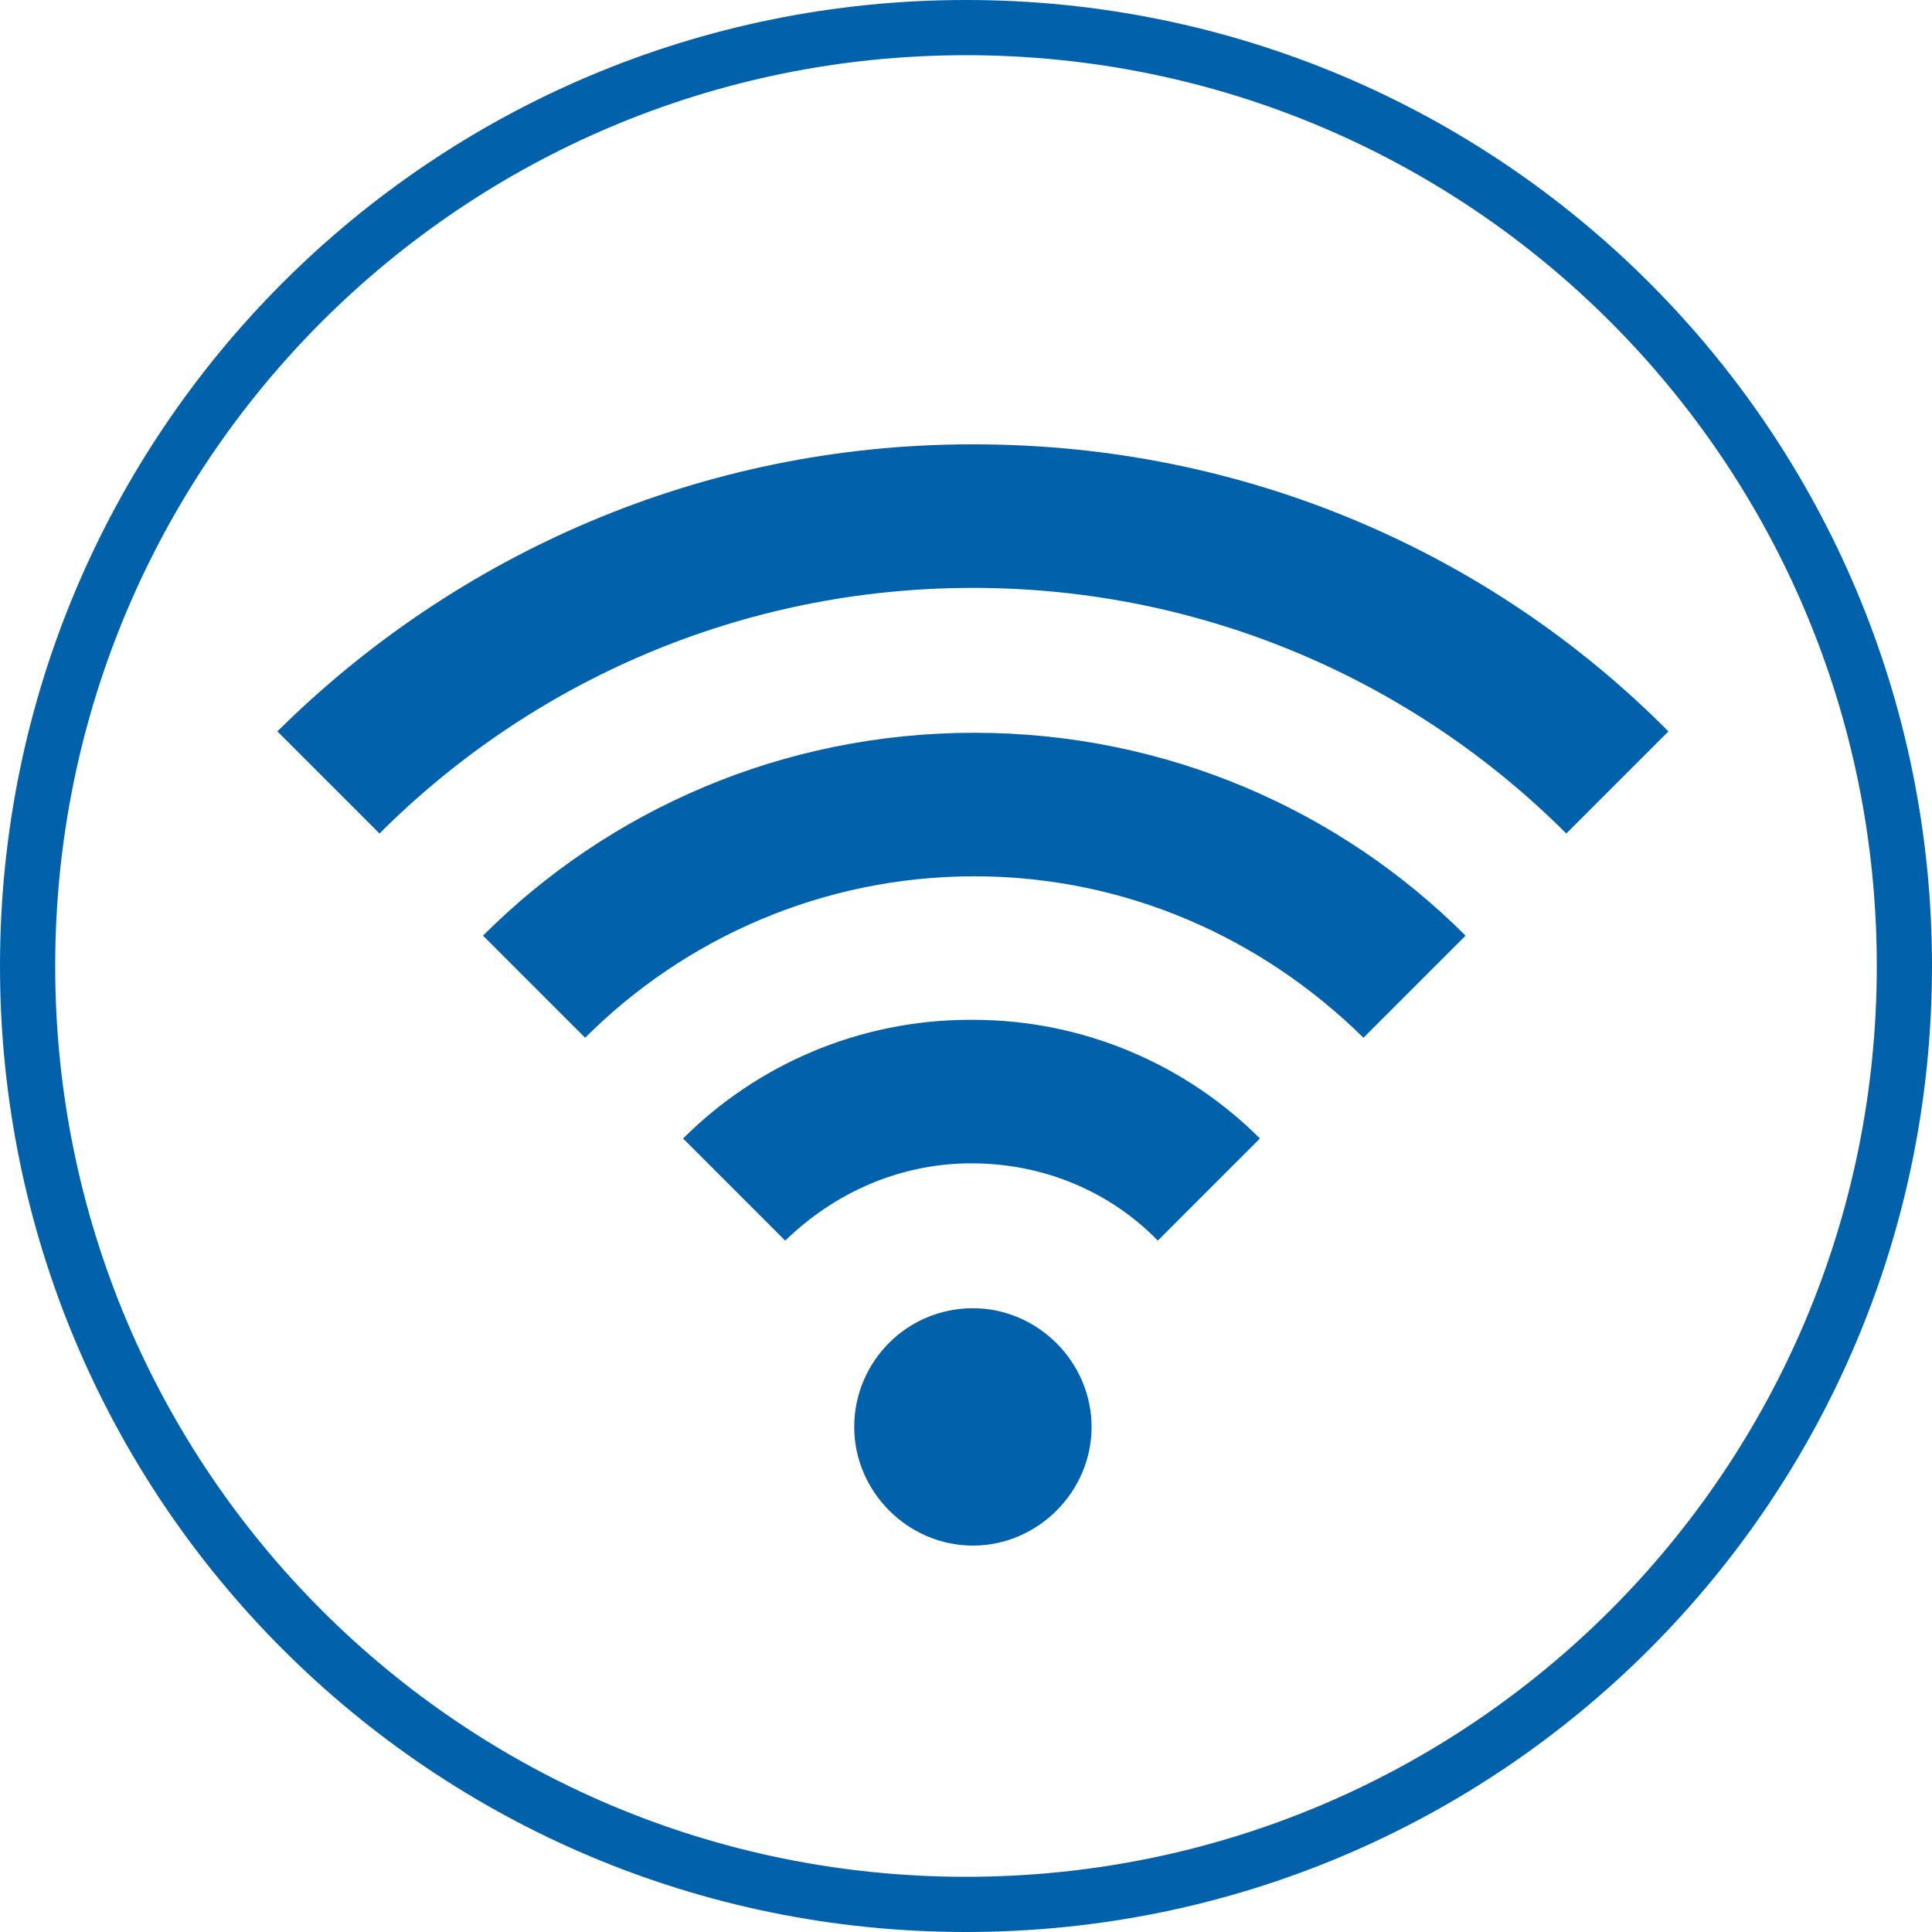
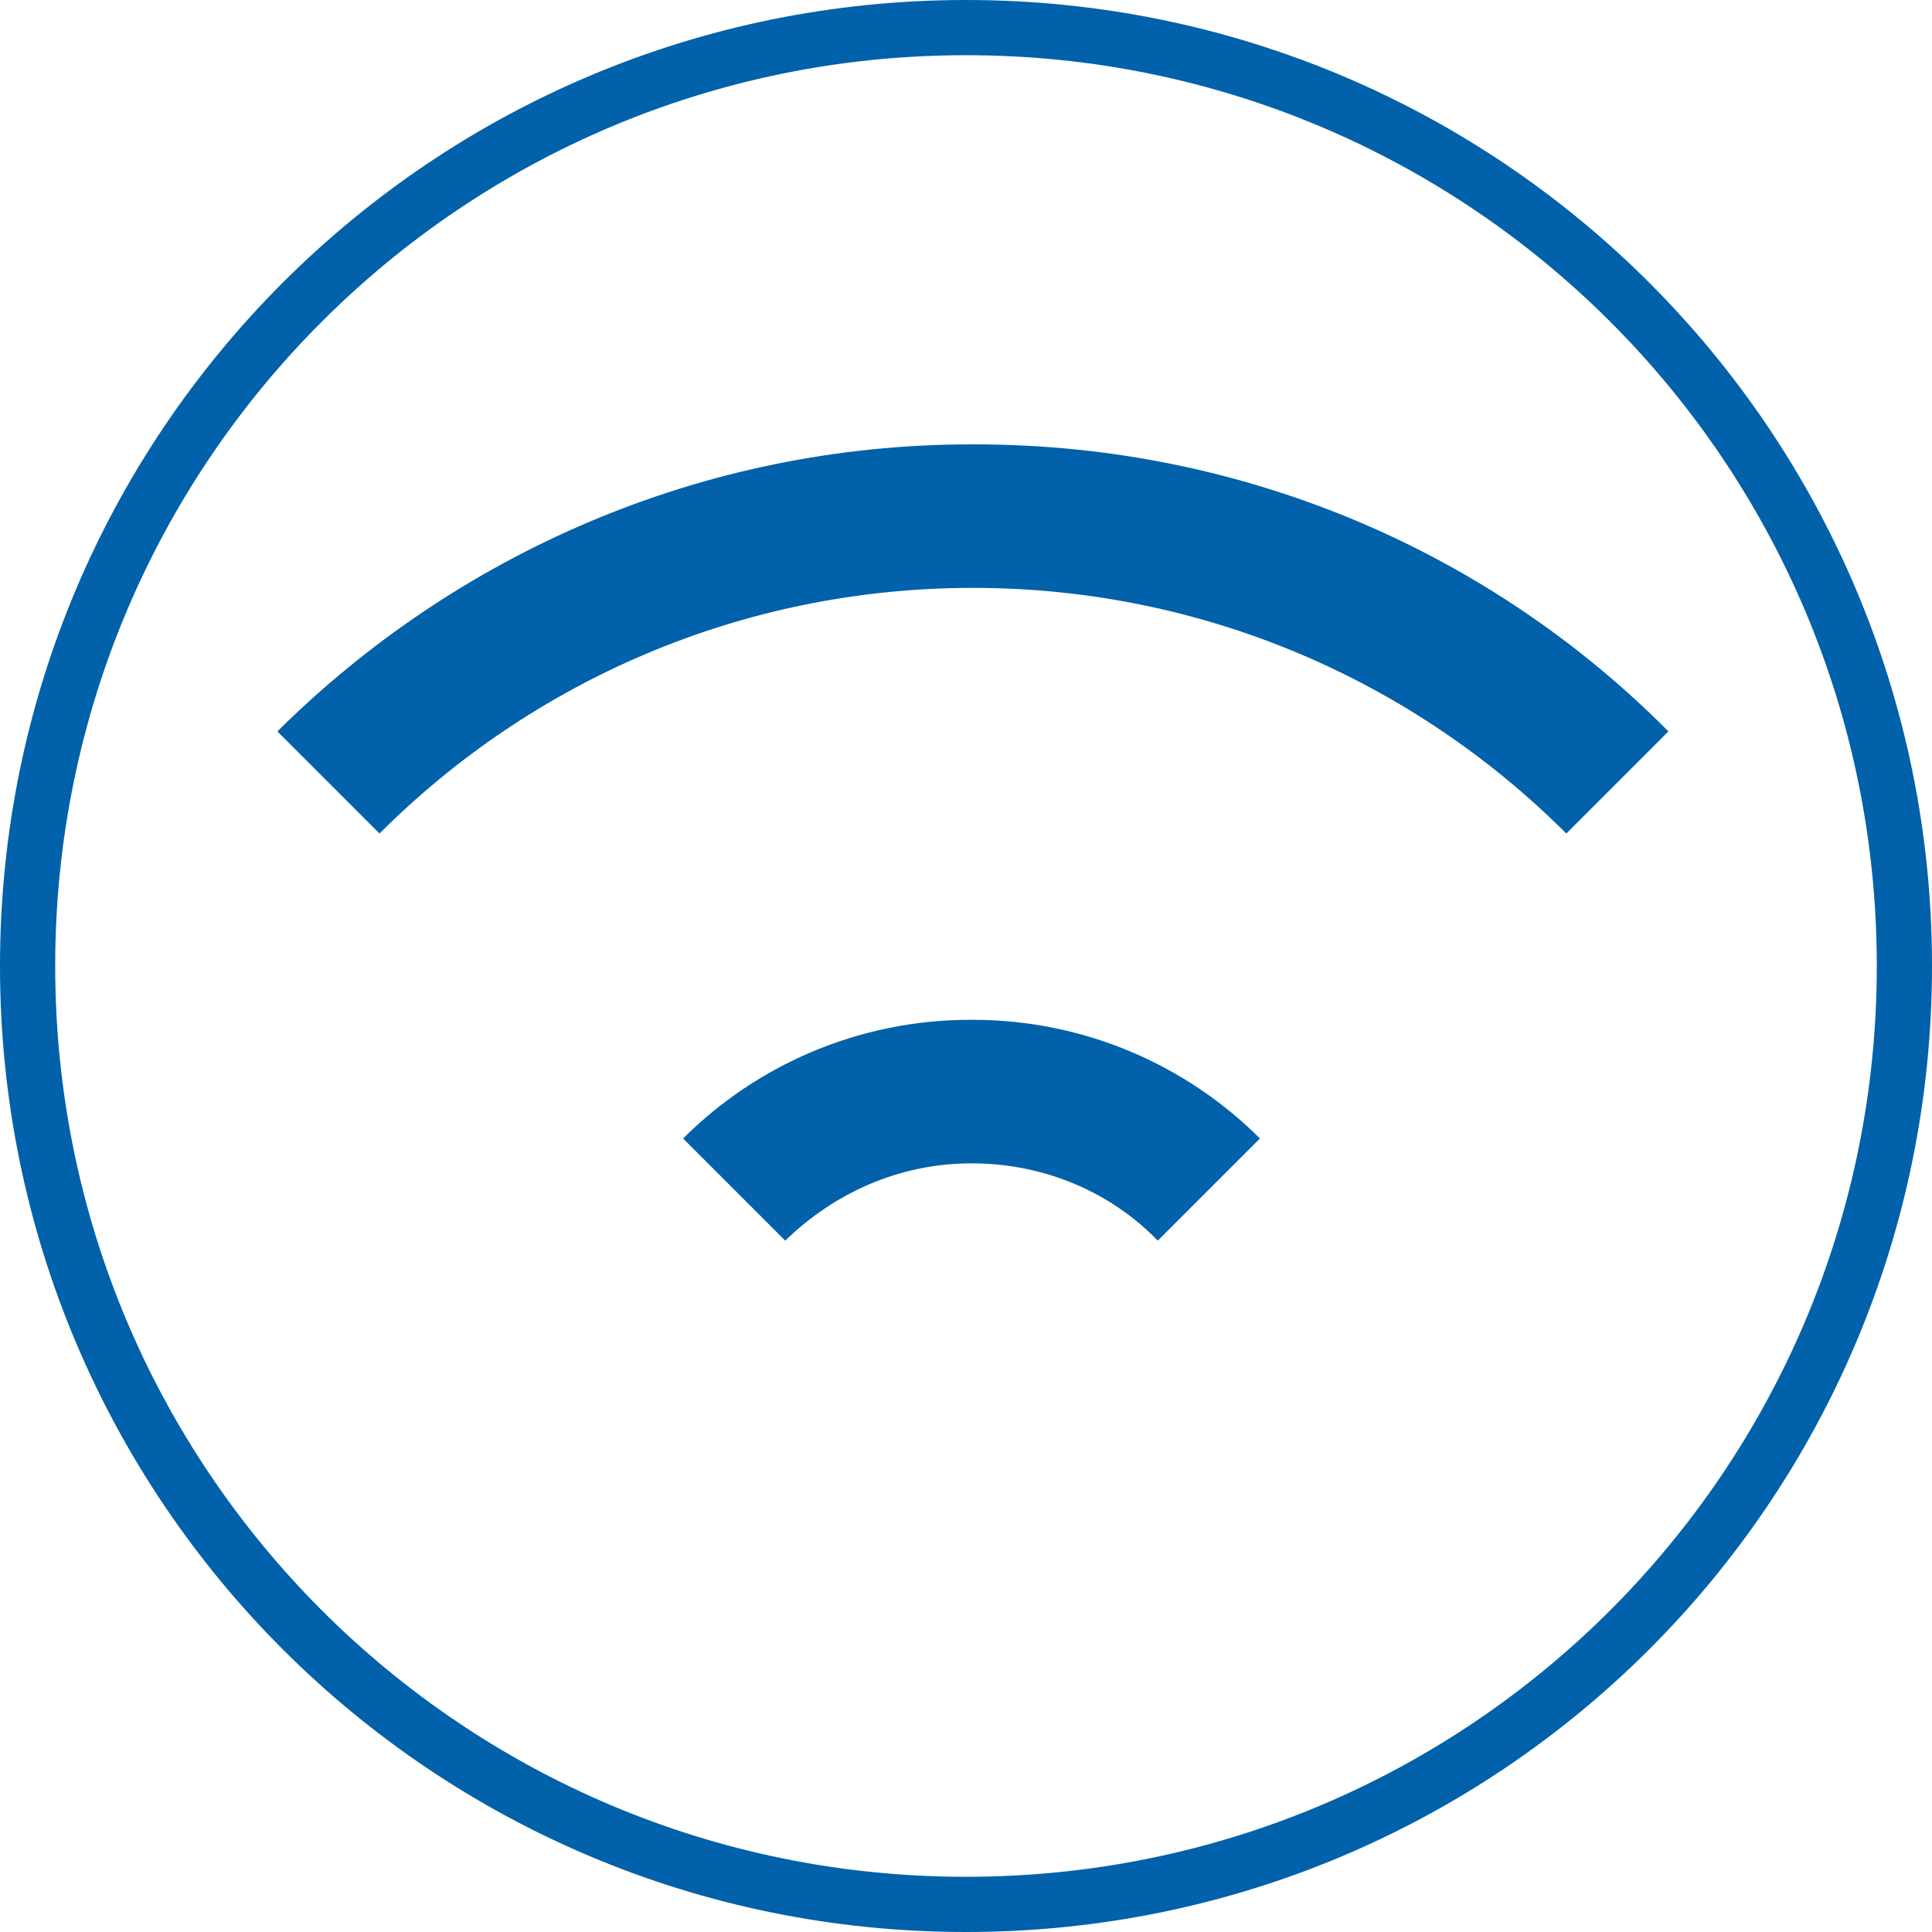
<svg xmlns="http://www.w3.org/2000/svg" viewBox="0 0 140 140">
  <g id="circle">
    <path d="M70,138c37.6,0,68-30.4,68-68S107.6,2,70,2,2,32.4,2,70s30.4,68,68,68Z" fill="none" stroke="#0161aa" stroke-miterlimit="10" stroke-width="4" />
  </g>
  <g id="icon">
    <g>
-       <path d="M70.5,94.8c-4.8,0-8.6,3.9-8.6,8.6s3.9,8.6,8.6,8.6,8.6-3.9,8.6-8.6-3.9-8.6-8.6-8.6" fill="#0161aa" stroke-width="0" />
-       <path d="M35,67.8l7.4,7.4c7.2-7.2,17.2-11.7,28.2-11.7,11,0,20.9,4.5,28.2,11.7l7.4-7.4c-9.1-9.1-21.7-14.7-35.6-14.7s-26.5,5.6-35.6,14.7" fill="#0161aa" stroke-width="0" />
      <path d="M70.5,32.2h-.1c-19.6,0-37.4,8-50.3,20.8l7.4,7.4c11-11,26.2-17.8,43-17.8s32,6.8,43,17.8l7.4-7.4c-12.8-12.9-30.6-20.8-50.3-20.8" fill="#0161aa" stroke-width="0" />
      <path d="M70.3,73.9c-8.1,0-15.5,3.3-20.8,8.6l7.4,7.4c3.5-3.4,8.2-5.6,13.5-5.6s10.1,2.1,13.5,5.6l7.4-7.4c-5.3-5.3-12.7-8.6-20.8-8.6h-.1Z" fill="#0161aa" stroke-width="0" />
    </g>
  </g>
</svg>